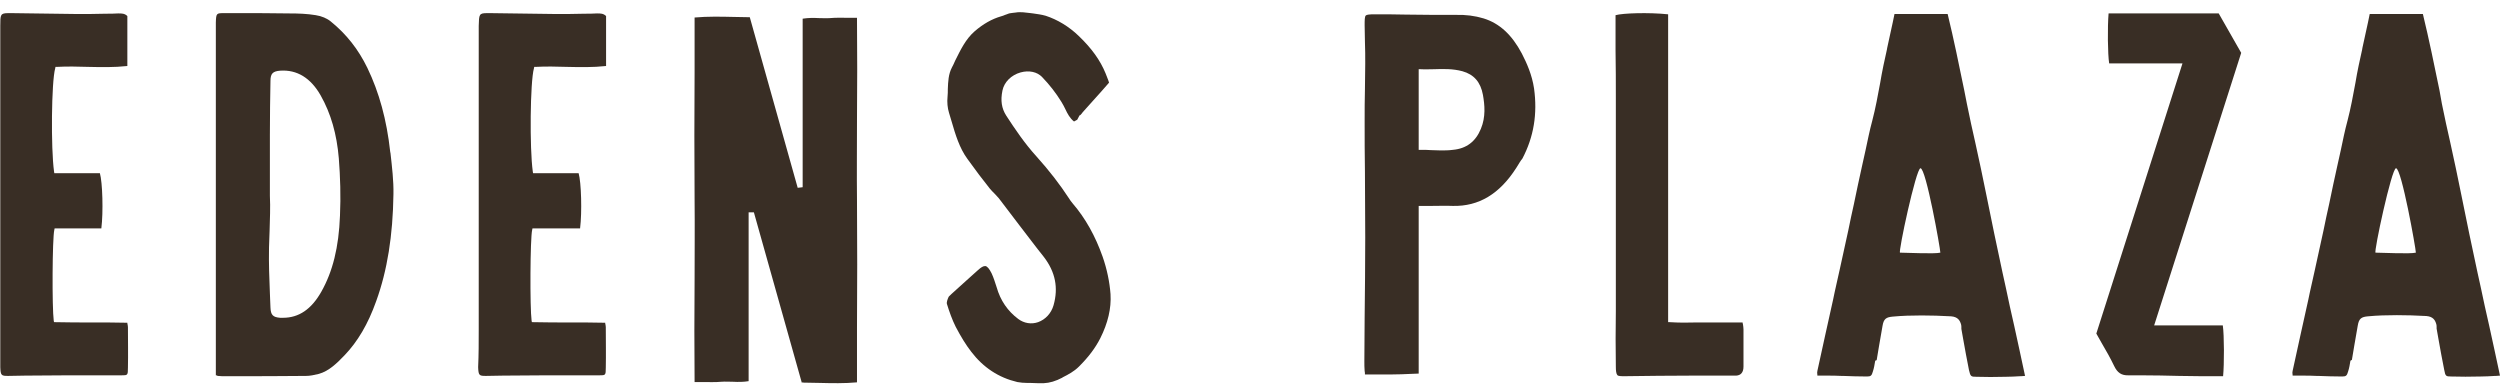
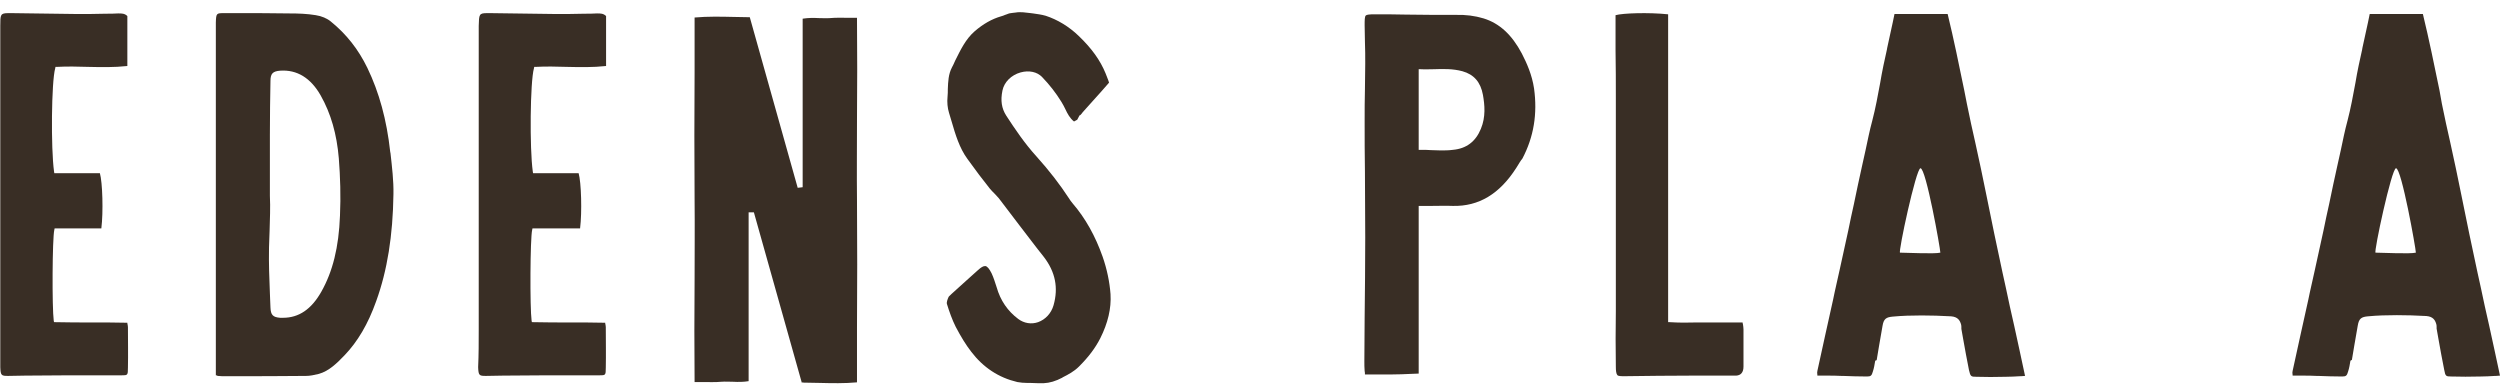
<svg xmlns="http://www.w3.org/2000/svg" width="202" height="31" viewBox="0 0 202 31" fill="none">
  <path d="M0.023 26.645V17.44C0.023 14.183 0.023 10.95 0.023 7.693C0.023 6.466 0.023 5.239 0.023 4.011V2.383V2.265C0.023 2.218 0.023 2.171 0.023 2.1C0.023 1.179 0.023 1.061 0.684 1.061C0.779 1.061 0.873 1.061 0.967 1.061C2.737 1.085 4.507 1.108 6.207 1.132C6.986 1.132 7.764 1.132 8.543 1.108C8.874 1.108 9.204 1.108 9.534 1.085H9.582C9.841 1.085 10.077 1.085 10.29 1.297V5.333C9.228 5.451 8.166 5.427 7.127 5.404C6.301 5.38 5.452 5.357 4.602 5.404H4.484L4.46 5.522C4.153 6.607 4.106 11.989 4.366 13.853L4.389 13.995H8.071C8.284 14.726 8.354 17.134 8.189 18.455H4.413L4.389 18.573C4.224 19.258 4.201 24.875 4.342 25.913L4.366 26.031H4.484C5.475 26.055 6.49 26.055 7.481 26.055C8.402 26.055 9.346 26.055 10.29 26.078C10.29 26.102 10.29 26.125 10.29 26.125C10.313 26.243 10.337 26.338 10.337 26.432C10.337 27.541 10.361 28.627 10.337 29.713C10.337 30.326 10.313 30.326 9.818 30.326C9.062 30.326 8.307 30.326 7.528 30.326C6.844 30.326 6.183 30.326 5.499 30.326C4.342 30.326 3.186 30.35 2.029 30.35L0.661 30.374C0.118 30.374 0.047 30.35 0.023 29.666C0.023 28.674 0.023 27.636 0.023 26.645Z" fill="#392E25" />
  <path d="M21.807 23.671C21.83 24.072 21.83 24.473 21.854 24.851C21.877 25.441 22.043 25.63 22.633 25.677C22.703 25.677 22.774 25.677 22.869 25.677C24.143 25.677 25.158 24.993 25.96 23.576C26.881 21.948 27.376 19.989 27.471 17.417C27.542 15.859 27.494 14.301 27.376 12.791C27.211 10.832 26.739 9.18 25.913 7.717C25.111 6.301 24.002 5.616 22.633 5.711C22.043 5.758 21.854 5.947 21.854 6.537C21.83 7.906 21.807 9.322 21.807 10.879C21.807 11.493 21.807 12.107 21.807 12.72C21.807 13.074 21.807 13.452 21.807 13.806C21.807 14.254 21.807 14.703 21.807 15.151V15.835C21.854 16.756 21.807 17.7 21.783 18.668C21.759 19.116 21.759 19.564 21.736 20.013C21.712 21.287 21.759 22.491 21.807 23.671ZM17.44 30.326V29.123V7.622V5.994C17.44 4.625 17.44 3.209 17.44 1.817C17.464 1.061 17.488 1.061 18.125 1.061H19.21C20.556 1.061 21.972 1.061 23.364 1.085C24.096 1.085 24.804 1.108 25.512 1.226C25.984 1.297 26.432 1.486 26.739 1.746C27.99 2.761 28.958 3.988 29.689 5.498C30.633 7.457 31.247 9.676 31.53 12.272L31.554 12.39C31.672 13.475 31.813 14.608 31.79 15.694C31.743 19.045 31.294 21.854 30.397 24.332C29.736 26.196 28.887 27.612 27.848 28.698C27.235 29.335 26.598 29.972 25.771 30.208C25.394 30.303 25.04 30.374 24.733 30.374C22.703 30.397 20.627 30.397 18.644 30.397H17.936C17.842 30.397 17.724 30.374 17.582 30.374C17.535 30.326 17.488 30.326 17.44 30.326Z" fill="#392E25" />
-   <path d="M38.681 26.645V17.44C38.681 14.183 38.681 10.95 38.681 7.693C38.681 6.466 38.681 5.239 38.681 4.011V2.383V2.265C38.681 2.218 38.681 2.171 38.681 2.1C38.705 1.156 38.705 1.061 39.366 1.061C39.46 1.061 39.555 1.061 39.649 1.061C41.419 1.085 43.189 1.108 44.889 1.132C45.667 1.132 46.446 1.132 47.225 1.108C47.555 1.108 47.886 1.108 48.216 1.085H48.263C48.523 1.085 48.759 1.085 48.971 1.297V5.333C47.909 5.451 46.847 5.427 45.809 5.404C44.983 5.38 44.133 5.357 43.284 5.404H43.166L43.142 5.522C42.835 6.607 42.788 11.989 43.048 13.853L43.071 13.995H46.753C46.965 14.726 47.036 17.134 46.871 18.455H43.024L43 18.573C42.835 19.258 42.812 24.875 42.953 25.913L42.977 26.031H43.095C44.086 26.055 45.101 26.055 46.092 26.055C47.013 26.055 47.957 26.055 48.901 26.078C48.901 26.102 48.901 26.125 48.901 26.125C48.924 26.243 48.948 26.338 48.948 26.432C48.948 27.541 48.971 28.627 48.948 29.713C48.948 30.326 48.924 30.326 48.429 30.326C47.673 30.326 46.918 30.326 46.139 30.326C45.455 30.326 44.794 30.326 44.11 30.326C42.953 30.326 41.797 30.35 40.64 30.35L39.272 30.374C38.729 30.374 38.658 30.35 38.634 29.666C38.681 28.674 38.681 27.636 38.681 26.645Z" fill="#392E25" />
+   <path d="M38.681 26.645V17.44C38.681 14.183 38.681 10.95 38.681 7.693C38.681 6.466 38.681 5.239 38.681 4.011V2.383V2.265C38.681 2.218 38.681 2.171 38.681 2.1C38.705 1.156 38.705 1.061 39.366 1.061C39.46 1.061 39.555 1.061 39.649 1.061C41.419 1.085 43.189 1.108 44.889 1.132C45.667 1.132 46.446 1.132 47.225 1.108C47.555 1.108 47.886 1.108 48.216 1.085H48.263C48.523 1.085 48.759 1.085 48.971 1.297V5.333C47.909 5.451 46.847 5.427 45.809 5.404C44.983 5.38 44.133 5.357 43.284 5.404H43.166L43.142 5.522C42.835 6.607 42.788 11.989 43.048 13.853L43.071 13.995H46.753C46.965 14.726 47.036 17.134 46.871 18.455H43.024L43 18.573C42.835 19.258 42.812 24.875 42.953 25.913L42.977 26.031H43.095C44.086 26.055 45.101 26.055 46.092 26.055C47.013 26.055 47.957 26.055 48.901 26.078C48.901 26.102 48.901 26.125 48.901 26.125C48.924 26.243 48.948 26.338 48.948 26.432C48.948 27.541 48.971 28.627 48.948 29.713C48.948 30.326 48.924 30.326 48.429 30.326C45.455 30.326 44.794 30.326 44.11 30.326C42.953 30.326 41.797 30.35 40.64 30.35L39.272 30.374C38.729 30.374 38.658 30.35 38.634 29.666C38.681 28.674 38.681 27.636 38.681 26.645Z" fill="#392E25" />
  <path d="M64.784 30.916L60.914 17.157H60.489V30.798C60.064 30.869 59.639 30.869 59.215 30.846C58.908 30.846 58.601 30.822 58.294 30.846C57.798 30.893 57.279 30.869 56.736 30.869C56.548 30.869 56.335 30.869 56.123 30.869C56.099 28.108 56.099 25.323 56.123 22.633C56.123 20.485 56.146 18.266 56.123 16.095C56.099 12.673 56.099 9.204 56.123 5.829C56.123 4.365 56.123 2.902 56.123 1.415C57.185 1.321 58.247 1.344 59.285 1.368C59.71 1.368 60.159 1.392 60.583 1.392L64.454 15.175L64.855 15.127V1.51C65.303 1.439 65.728 1.439 66.153 1.462C66.46 1.462 66.767 1.486 67.074 1.462C67.569 1.415 68.088 1.439 68.631 1.439C68.82 1.439 69.032 1.439 69.245 1.439C69.269 4.2 69.269 6.985 69.245 9.676C69.245 11.823 69.221 14.042 69.245 16.213C69.269 19.635 69.269 23.105 69.245 26.479C69.245 27.943 69.245 29.406 69.245 30.893C68.23 30.987 67.215 30.964 66.248 30.94C65.823 30.94 65.374 30.916 64.926 30.916C64.879 30.893 64.832 30.893 64.784 30.916Z" fill="#392E25" />
  <path d="M87.04 9.675L86.78 9.817C86.45 9.557 86.261 9.203 86.072 8.802C85.978 8.613 85.883 8.425 85.765 8.236C85.317 7.504 84.797 6.843 84.207 6.23C83.806 5.805 83.145 5.663 82.461 5.852C81.706 6.065 81.139 6.631 80.998 7.315C80.832 8.118 80.927 8.755 81.305 9.345C82.013 10.431 82.791 11.587 83.735 12.626C84.797 13.806 85.647 14.915 86.355 16C86.45 16.166 86.567 16.307 86.662 16.425C87.7 17.629 88.503 19.069 89.093 20.744C89.447 21.759 89.659 22.798 89.73 23.765C89.801 24.922 89.518 26.102 88.904 27.329C88.503 28.108 87.984 28.816 87.181 29.618C86.803 29.996 86.332 30.256 85.859 30.491L85.836 30.515C85.293 30.798 84.821 30.94 84.325 30.963C83.995 30.963 83.641 30.963 83.216 30.94C83.145 30.94 83.075 30.94 82.98 30.94C82.721 30.94 82.461 30.916 82.201 30.869C80.691 30.515 79.44 29.689 78.472 28.415C78.048 27.872 77.646 27.211 77.222 26.409C76.938 25.842 76.702 25.181 76.514 24.568C76.466 24.426 76.561 24.19 76.632 24.025C76.655 23.954 76.726 23.907 76.797 23.836C76.82 23.812 76.844 23.789 76.868 23.765C77.269 23.388 77.694 23.034 78.095 22.656L79.015 21.83C79.275 21.594 79.44 21.5 79.582 21.5C79.605 21.5 79.605 21.5 79.629 21.5C79.77 21.523 79.936 21.712 80.124 22.09C80.29 22.444 80.408 22.845 80.526 23.199C80.832 24.284 81.422 25.134 82.272 25.771C82.744 26.125 83.334 26.22 83.877 26.031C84.467 25.819 84.939 25.323 85.128 24.662C85.529 23.246 85.269 21.972 84.349 20.768C83.665 19.918 83.004 19.021 82.343 18.172C81.824 17.487 81.281 16.779 80.762 16.095C80.644 15.93 80.478 15.788 80.361 15.646C80.219 15.505 80.101 15.387 79.983 15.245C79.416 14.537 78.826 13.758 78.166 12.838C77.528 11.965 77.198 10.879 76.891 9.817C76.82 9.581 76.75 9.345 76.679 9.109C76.561 8.731 76.514 8.259 76.561 7.811C76.584 7.599 76.584 7.41 76.584 7.197C76.608 6.584 76.632 5.994 76.915 5.451C77.009 5.262 77.104 5.097 77.174 4.908C77.623 4.011 78.024 3.162 78.756 2.524C79.44 1.934 80.148 1.533 80.88 1.321C80.998 1.297 81.092 1.25 81.21 1.203C81.305 1.179 81.399 1.132 81.47 1.108C81.588 1.061 81.729 1.061 81.847 1.038C81.918 1.038 81.989 1.014 82.06 1.014C82.461 0.943 82.862 1.014 83.287 1.061L83.476 1.085C83.806 1.132 84.16 1.179 84.491 1.274C85.435 1.58 86.379 2.147 87.158 2.902C88.22 3.917 88.904 4.885 89.329 5.923C89.4 6.088 89.47 6.277 89.541 6.466L89.612 6.678C89.187 7.174 88.762 7.646 88.314 8.141L87.488 9.062C87.417 9.133 87.323 9.321 87.228 9.321L87.04 9.675Z" fill="#392E25" />
  <path d="M119.656 10.407C120.058 9.44 119.963 8.472 119.822 7.67C119.633 6.631 119.09 6.017 118.17 5.758C117.391 5.545 116.612 5.569 115.857 5.593C115.503 5.593 115.149 5.616 114.795 5.593H114.63V12.107H114.795C115.078 12.107 115.361 12.107 115.621 12.13C115.88 12.13 116.14 12.154 116.4 12.154C116.73 12.154 117.06 12.154 117.391 12.107C118.476 12.012 119.232 11.446 119.656 10.407ZM122.63 13.381L122.512 13.57C121.167 15.67 119.491 16.685 117.391 16.638C116.824 16.614 116.258 16.638 115.668 16.638C115.385 16.638 115.102 16.638 114.795 16.638H114.63V30.185L114.039 30.208C113.497 30.232 112.977 30.256 112.435 30.256C111.915 30.256 111.396 30.256 110.877 30.256H110.287C110.287 30.161 110.287 30.067 110.263 29.972C110.24 29.713 110.24 29.453 110.24 29.194C110.24 28.014 110.263 26.857 110.263 25.677C110.287 23.553 110.311 21.334 110.311 19.187C110.311 17.417 110.287 15.623 110.287 13.877C110.263 12.531 110.263 11.162 110.263 9.817C110.263 8.944 110.263 8.071 110.287 7.221C110.287 6.537 110.311 5.829 110.311 5.144C110.311 4.554 110.311 3.964 110.287 3.374C110.287 2.926 110.263 2.501 110.263 2.053C110.263 1.628 110.263 1.344 110.358 1.25C110.429 1.179 110.688 1.156 111.042 1.156C111.892 1.156 112.741 1.156 113.591 1.179C114.913 1.203 116.282 1.203 117.603 1.203C118.429 1.179 119.161 1.274 119.869 1.486C121.167 1.887 122.158 2.808 122.961 4.318C123.362 5.097 123.787 6.041 123.952 7.15C124.235 9.204 123.928 11.068 123.008 12.815C122.866 12.98 122.748 13.192 122.63 13.381Z" fill="#392E25" />
  <path d="M130.56 29.618C130.536 28.132 130.536 26.621 130.56 25.134V18.243C130.56 14.821 130.56 11.399 130.56 7.976C130.56 6.678 130.56 5.357 130.536 4.059V2.147C130.536 1.911 130.536 1.675 130.536 1.439V1.227C131.126 1.061 133.18 0.991 134.785 1.156V26.031H134.926C135.658 26.078 136.366 26.078 137.05 26.055C137.333 26.055 137.64 26.055 137.923 26.055C138.608 26.055 139.292 26.055 140 26.055H140.803C140.803 26.102 140.803 26.125 140.826 26.173C140.85 26.338 140.874 26.48 140.874 26.621C140.874 27.754 140.874 28.722 140.874 29.618C140.874 30.09 140.661 30.326 140.284 30.35C139.599 30.35 138.938 30.35 138.254 30.35C137.735 30.35 137.215 30.35 136.696 30.35C134.903 30.35 133.109 30.374 131.292 30.397C130.961 30.397 130.749 30.397 130.678 30.303C130.584 30.185 130.56 29.949 130.56 29.618Z" fill="#392E25" />
  <path d="M153.523 20.414C154.066 20.414 156.308 20.532 156.78 20.414C156.78 20.107 155.624 13.593 155.175 13.593C154.821 13.593 153.358 20.414 153.523 20.414ZM151.517 29.146C151.47 29.429 151.423 29.736 151.328 30.019C151.234 30.35 151.163 30.421 150.856 30.421C150.196 30.421 149.535 30.397 148.874 30.373H148.756C148.378 30.35 148.024 30.35 147.647 30.35C147.434 30.35 147.198 30.35 146.986 30.35H146.844V30.303C146.821 30.161 146.821 30.043 146.844 29.972C147.269 28.037 147.694 26.078 148.119 24.19L148.237 23.624C148.378 23.034 148.496 22.42 148.638 21.83C148.874 20.768 149.11 19.682 149.346 18.597C149.488 17.912 149.629 17.204 149.794 16.496C150.007 15.481 150.219 14.443 150.455 13.404C150.55 12.98 150.644 12.555 150.738 12.13C150.904 11.351 151.069 10.525 151.281 9.746C151.541 8.755 151.73 7.717 151.918 6.702C151.989 6.253 152.084 5.781 152.178 5.309C152.272 4.861 152.367 4.436 152.461 4.011L152.485 3.87C152.626 3.185 152.792 2.501 152.933 1.816L153.075 1.132H157.37C157.866 3.162 158.291 5.262 158.715 7.315L158.928 8.401C159.14 9.463 159.376 10.525 159.612 11.563C159.919 12.909 160.202 14.325 160.486 15.694C160.91 17.818 161.359 19.965 161.807 22.042L162.067 23.222C162.279 24.261 162.515 25.299 162.751 26.338C163.034 27.659 163.341 29.005 163.624 30.373C163.53 30.373 163.412 30.397 163.318 30.397H163.247C162.822 30.421 162.444 30.444 162.09 30.444C161.241 30.468 160.391 30.468 159.683 30.444C159.258 30.444 159.211 30.421 159.093 29.901C158.928 29.052 158.763 28.202 158.621 27.376L158.479 26.574C158.479 26.526 158.479 26.503 158.479 26.456C158.479 26.385 158.479 26.291 158.456 26.22C158.361 25.889 158.196 25.606 157.653 25.559C156.804 25.512 156.025 25.488 155.27 25.488C154.444 25.488 153.688 25.512 152.933 25.582C152.414 25.63 152.202 25.748 152.107 26.338C152.013 26.881 151.918 27.423 151.824 27.966C151.753 28.344 151.706 28.721 151.635 29.099L151.517 29.146Z" fill="#392E25" />
-   <path d="M173.018 30.326C172.687 30.326 172.333 30.326 172.003 30.326C171.413 30.35 171.082 30.114 170.823 29.571C170.516 28.934 170.185 28.344 169.808 27.707C169.666 27.447 169.525 27.211 169.383 26.952L176.345 5.121H170.421C170.303 4.389 170.28 2.194 170.374 1.085H179.272L181.089 4.271L174.056 26.291H179.602C179.72 27.093 179.72 29.43 179.626 30.397H179.154C178.729 30.397 178.281 30.397 177.832 30.397C177.242 30.397 176.652 30.374 176.062 30.374C175.094 30.35 174.056 30.326 173.018 30.326Z" fill="#392E25" />
  <path d="M191.945 20.414C192.488 20.414 194.73 20.532 195.202 20.414C195.202 20.107 194.046 13.593 193.598 13.593C193.243 13.593 191.78 20.414 191.945 20.414ZM189.916 29.146C189.869 29.429 189.821 29.736 189.727 30.019C189.633 30.35 189.562 30.421 189.255 30.421C188.594 30.421 187.933 30.397 187.272 30.373H187.154C186.777 30.35 186.423 30.35 186.045 30.35C185.833 30.35 185.597 30.35 185.384 30.35H185.243V30.303C185.219 30.161 185.219 30.043 185.243 29.972C185.668 28.037 186.092 26.078 186.517 24.19L186.635 23.624C186.777 23.034 186.895 22.42 187.036 21.83C187.272 20.768 187.508 19.682 187.744 18.597C187.886 17.912 188.028 17.204 188.193 16.496C188.405 15.481 188.618 14.443 188.854 13.404C188.948 12.98 189.043 12.555 189.137 12.13C189.302 11.351 189.467 10.525 189.68 9.746C189.939 8.755 190.128 7.717 190.317 6.702C190.388 6.253 190.482 5.781 190.577 5.309C190.671 4.861 190.765 4.436 190.86 4.011L190.883 3.87C191.025 3.185 191.19 2.501 191.332 1.816L191.473 1.132H195.769C196.264 3.162 196.689 5.262 197.114 7.315L197.303 8.377C197.515 9.439 197.751 10.502 197.987 11.54C198.294 12.885 198.577 14.301 198.86 15.67C199.285 17.794 199.734 19.942 200.182 22.019L200.442 23.199C200.654 24.237 200.89 25.276 201.126 26.314C201.409 27.636 201.716 28.981 201.999 30.35C201.905 30.35 201.787 30.373 201.693 30.373H201.622C201.197 30.397 200.819 30.421 200.465 30.421C199.616 30.444 198.766 30.444 198.058 30.421C197.633 30.421 197.586 30.397 197.492 29.878C197.326 29.028 197.161 28.179 197.02 27.352L196.878 26.55C196.878 26.503 196.878 26.479 196.878 26.432C196.878 26.361 196.878 26.267 196.854 26.196C196.76 25.866 196.595 25.582 196.052 25.535C195.202 25.488 194.424 25.465 193.668 25.465C192.842 25.465 192.087 25.488 191.332 25.559C190.813 25.606 190.6 25.724 190.506 26.314C190.411 26.857 190.317 27.4 190.223 27.943C190.152 28.32 190.105 28.698 190.034 29.075L189.916 29.146Z" fill="#392E25" />
</svg>